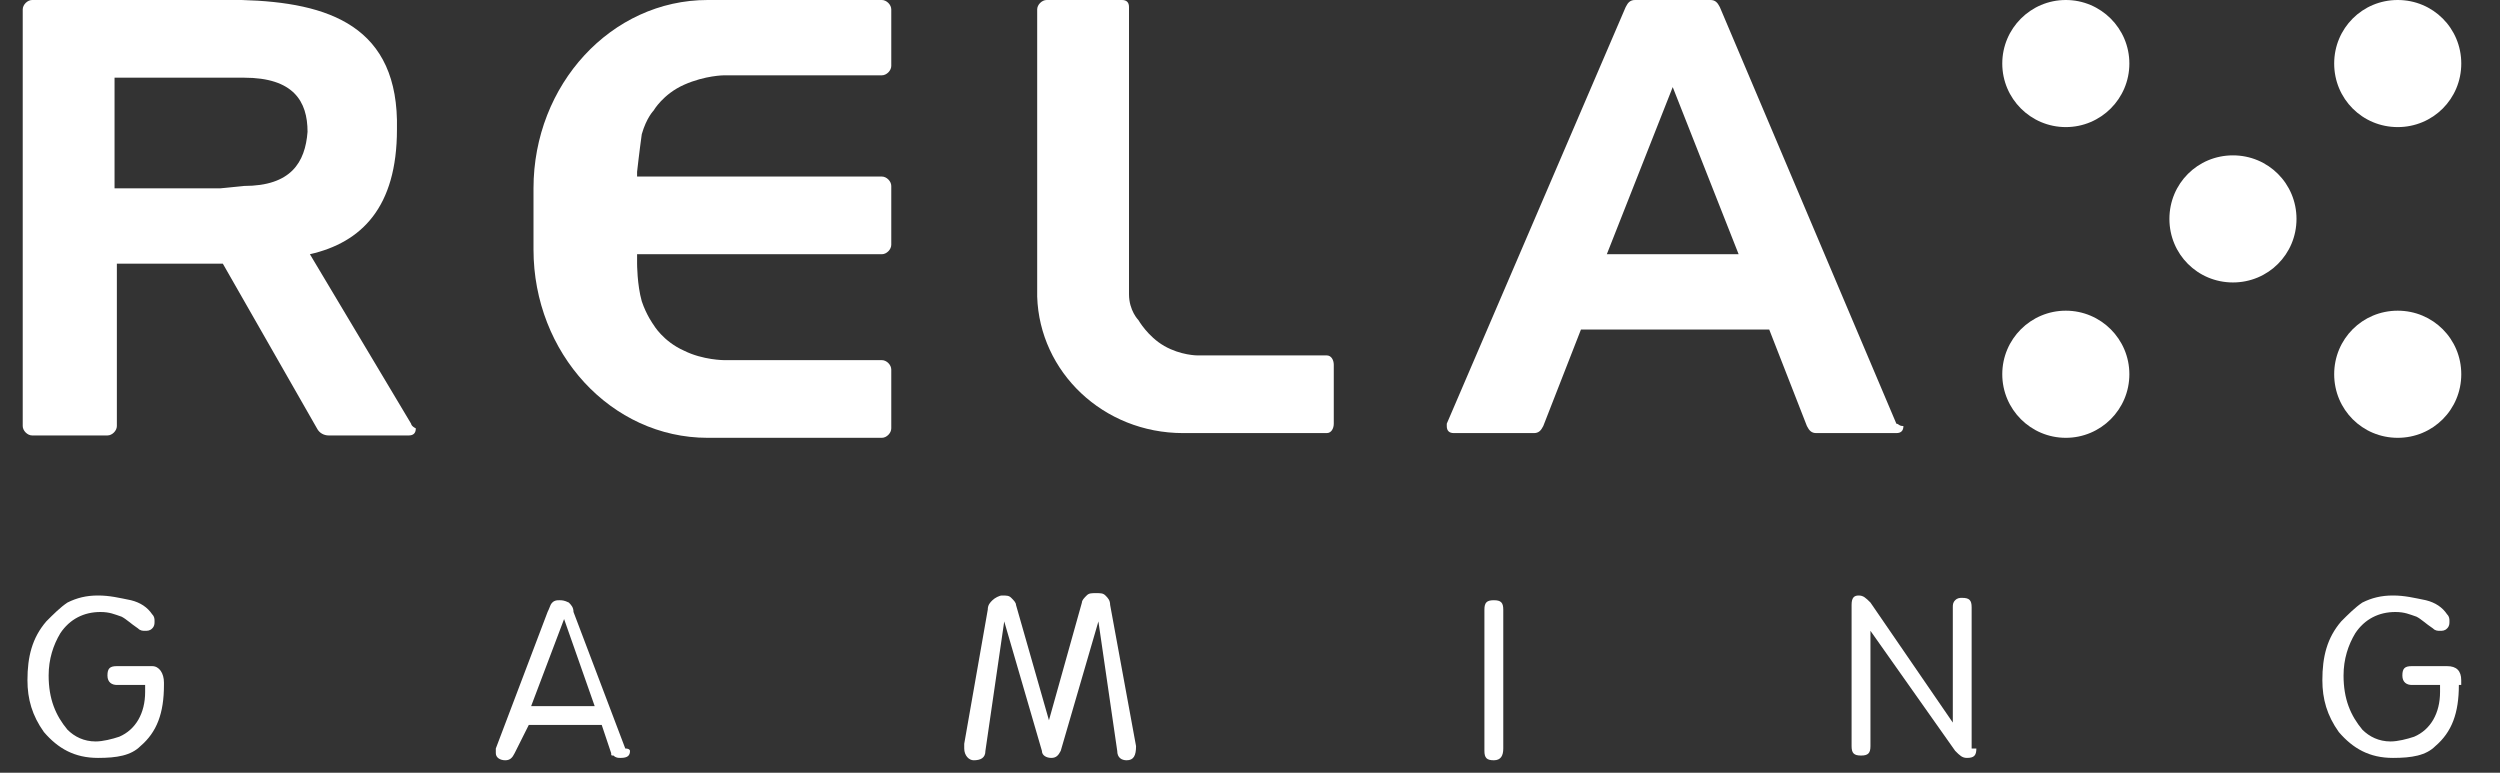
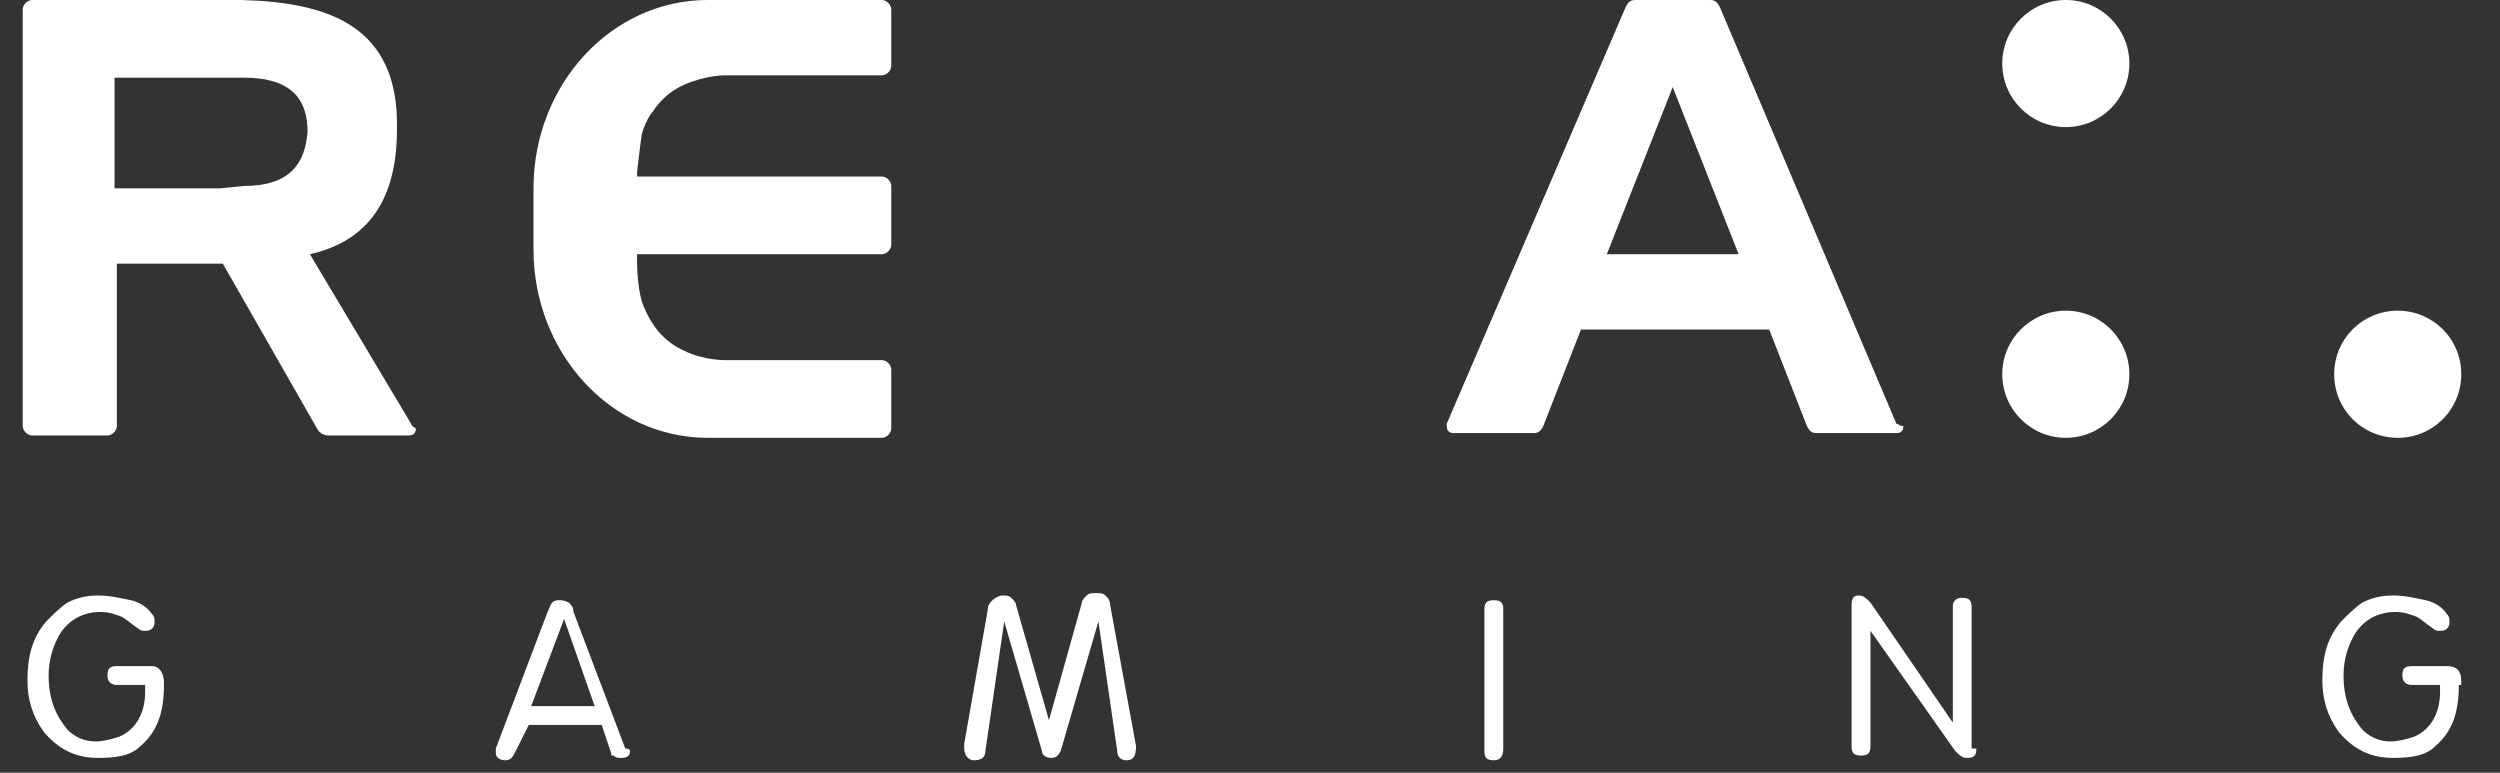
<svg xmlns="http://www.w3.org/2000/svg" viewBox="0 0 55 17" fill="none">
  <rect x="0" y="0" width="55" height="17" fill="#333333" stroke="none" />
  <g clip-path="url(#clip0_1_557)">
    <path d="M3.607 15.069C3.607 15.69 3.452 16.105 3.089 16.415C2.882 16.622 2.571 16.674 2.157 16.674C1.639 16.674 1.277 16.467 0.966 16.105C0.707 15.742 0.604 15.38 0.604 14.965C0.604 14.447 0.707 14.033 1.018 13.671C1.173 13.515 1.328 13.36 1.484 13.256C1.691 13.153 1.898 13.101 2.157 13.101C2.416 13.101 2.623 13.153 2.882 13.205C3.089 13.256 3.244 13.36 3.348 13.515C3.4 13.567 3.4 13.619 3.4 13.671C3.4 13.723 3.4 13.774 3.348 13.826C3.296 13.878 3.244 13.878 3.193 13.878C3.141 13.878 3.089 13.878 3.037 13.826C2.882 13.723 2.778 13.619 2.675 13.567C2.519 13.515 2.416 13.464 2.209 13.464C1.846 13.464 1.536 13.619 1.328 13.93C1.173 14.188 1.07 14.499 1.07 14.862C1.07 15.38 1.225 15.742 1.484 16.053C1.639 16.208 1.846 16.312 2.105 16.312C2.261 16.312 2.468 16.26 2.623 16.208C2.986 16.053 3.193 15.69 3.193 15.224V15.069H2.571C2.468 15.069 2.364 15.017 2.364 14.862C2.364 14.706 2.416 14.655 2.571 14.655H3.348C3.503 14.655 3.607 14.81 3.607 15.017V15.069Z" fill="white" />
    <path d="M54.095 15.069C54.095 15.69 53.94 16.105 53.577 16.415C53.37 16.622 53.059 16.674 52.645 16.674C52.127 16.674 51.765 16.467 51.454 16.105C51.195 15.742 51.092 15.38 51.092 14.965C51.092 14.447 51.195 14.033 51.506 13.671C51.661 13.515 51.817 13.36 51.972 13.256C52.179 13.153 52.386 13.101 52.645 13.101C52.904 13.101 53.111 13.153 53.37 13.205C53.577 13.256 53.733 13.36 53.836 13.515C53.888 13.567 53.888 13.619 53.888 13.671C53.888 13.723 53.888 13.774 53.836 13.826C53.785 13.878 53.733 13.878 53.681 13.878C53.629 13.878 53.577 13.878 53.526 13.826C53.37 13.723 53.267 13.619 53.163 13.567C53.008 13.515 52.904 13.464 52.697 13.464C52.335 13.464 52.024 13.619 51.817 13.93C51.661 14.188 51.558 14.499 51.558 14.862C51.558 15.38 51.713 15.742 51.972 16.053C52.127 16.208 52.335 16.312 52.593 16.312C52.749 16.312 52.956 16.26 53.111 16.208C53.474 16.053 53.681 15.69 53.681 15.224V15.069H53.059C52.956 15.069 52.852 15.017 52.852 14.862C52.852 14.706 52.904 14.655 53.059 14.655H53.836C54.043 14.655 54.147 14.758 54.147 14.965V15.069H54.095Z" fill="white" />
    <path d="M24.993 16.415C24.993 16.622 24.941 16.726 24.786 16.726C24.682 16.726 24.579 16.674 24.579 16.519L24.165 13.671L23.336 16.519C23.284 16.622 23.232 16.674 23.129 16.674C23.025 16.674 22.922 16.622 22.922 16.519L22.093 13.671L21.679 16.519C21.679 16.674 21.575 16.726 21.42 16.726C21.317 16.726 21.213 16.622 21.213 16.467C21.213 16.415 21.213 16.415 21.213 16.363L21.731 13.412C21.731 13.308 21.782 13.256 21.834 13.205C21.886 13.153 21.99 13.101 22.041 13.101C22.145 13.101 22.197 13.101 22.248 13.153C22.3 13.205 22.352 13.256 22.352 13.308L23.077 15.846L23.802 13.256C23.802 13.205 23.854 13.153 23.906 13.101C23.957 13.049 24.009 13.049 24.113 13.049C24.216 13.049 24.268 13.049 24.32 13.101C24.372 13.153 24.423 13.205 24.423 13.308L24.993 16.415Z" fill="white" />
    <path d="M33.072 16.467C33.072 16.622 33.02 16.726 32.864 16.726C32.709 16.726 32.657 16.674 32.657 16.519V13.412C32.657 13.257 32.709 13.205 32.864 13.205C33.02 13.205 33.072 13.257 33.072 13.412V16.467Z" fill="white" />
    <path d="M43.48 16.467C43.48 16.622 43.428 16.674 43.273 16.674C43.169 16.674 43.117 16.622 43.014 16.519L41.15 13.878V16.415C41.15 16.57 41.098 16.622 40.943 16.622C40.787 16.622 40.735 16.57 40.735 16.415V13.308C40.735 13.153 40.787 13.101 40.891 13.101C40.994 13.101 41.046 13.153 41.15 13.256L42.962 15.897V13.36C42.962 13.308 42.962 13.256 43.014 13.205C43.066 13.153 43.117 13.153 43.169 13.153C43.325 13.153 43.376 13.205 43.376 13.36V16.467H43.48Z" fill="white" />
    <path fill-rule="evenodd" clip-rule="evenodd" d="M13.653 16.674C13.808 16.674 13.86 16.622 13.86 16.519C13.86 16.519 13.86 16.467 13.756 16.467L12.617 13.463C12.617 13.36 12.565 13.308 12.514 13.256C12.41 13.205 12.358 13.205 12.306 13.205C12.255 13.205 12.203 13.205 12.151 13.256C12.119 13.288 12.107 13.32 12.09 13.365C12.079 13.392 12.067 13.424 12.047 13.463L10.908 16.467V16.519V16.57C10.908 16.674 11.012 16.726 11.115 16.726C11.219 16.726 11.271 16.674 11.322 16.57L11.633 15.949H13.238L13.446 16.57C13.446 16.596 13.446 16.609 13.452 16.616C13.459 16.622 13.472 16.622 13.497 16.622C13.549 16.674 13.601 16.674 13.653 16.674ZM12.41 13.619L13.083 15.535H11.685L12.41 13.619Z" fill="white" />
    <path d="M45.448 2.796C46.22 2.796 46.846 2.17 46.846 1.398C46.846 0.626 46.22 0 45.448 0C44.676 0 44.05 0.626 44.05 1.398C44.05 2.17 44.676 2.796 45.448 2.796Z" fill="white" />
-     <path d="M54.148 1.398C54.148 2.175 53.526 2.796 52.75 2.796C51.973 2.796 51.352 2.175 51.352 1.398C51.352 0.621 51.973 0 52.75 0C53.526 0 54.148 0.621 54.148 1.398Z" fill="white" />
    <path d="M45.448 9.632C46.22 9.632 46.846 9.006 46.846 8.233C46.846 7.461 46.22 6.835 45.448 6.835C44.676 6.835 44.05 7.461 44.05 8.233C44.05 9.006 44.676 9.632 45.448 9.632Z" fill="white" />
    <path d="M54.148 8.233C54.148 9.01 53.526 9.632 52.75 9.632C51.973 9.632 51.352 9.01 51.352 8.233C51.352 7.457 51.973 6.835 52.75 6.835C53.526 6.835 54.148 7.457 54.148 8.233Z" fill="white" />
-     <path d="M50.523 4.816C50.523 5.593 49.901 6.214 49.125 6.214C48.348 6.214 47.727 5.593 47.727 4.816C47.727 4.039 48.348 3.418 49.125 3.418C49.901 3.418 50.523 4.039 50.523 4.816Z" fill="white" />
    <path fill-rule="evenodd" clip-rule="evenodd" d="M37.836 0.155L41.72 9.321C41.741 9.321 41.754 9.33 41.768 9.34C41.789 9.355 41.814 9.373 41.875 9.373C41.875 9.476 41.823 9.528 41.72 9.528H39.959C39.855 9.528 39.804 9.476 39.752 9.373L38.923 7.25H34.781L33.952 9.373C33.9 9.476 33.849 9.528 33.745 9.528H31.985C31.881 9.528 31.829 9.476 31.829 9.373V9.321L35.765 0.155C35.816 0.052 35.868 0 35.972 0H36.748H36.852H37.629C37.732 0 37.784 0.052 37.836 0.155ZM36.8 1.916L35.35 5.593H38.25L36.8 1.916Z" fill="white" />
    <path d="M14.119 2.952C14.223 2.589 14.378 2.434 14.378 2.434C14.378 2.434 14.585 2.071 15.051 1.864C15.518 1.657 15.932 1.657 15.932 1.657H19.401C19.505 1.657 19.608 1.553 19.608 1.45V0.207C19.608 0.104 19.505 0 19.401 0H15.569C13.446 0 11.737 1.864 11.737 4.143V4.712V4.764V4.868V4.919V5.489C11.737 7.767 13.446 9.632 15.569 9.632H19.401C19.505 9.632 19.608 9.528 19.608 9.424V8.13C19.608 8.026 19.505 7.923 19.401 7.923H15.932C15.932 7.923 15.466 7.923 15.051 7.716C14.585 7.509 14.378 7.146 14.378 7.146C14.378 7.146 14.223 6.939 14.119 6.628C14.016 6.266 14.016 5.8 14.016 5.8V5.593H19.401C19.505 5.593 19.608 5.489 19.608 5.385V4.091C19.608 3.987 19.505 3.884 19.401 3.884H14.016V3.78C14.016 3.78 14.068 3.314 14.119 2.952Z" fill="white" />
-     <path d="M26.029 9.528H29.188C29.291 9.528 29.343 9.424 29.343 9.321V8.026C29.343 7.923 29.291 7.819 29.188 7.819H26.34C26.34 7.819 25.977 7.819 25.615 7.612C25.252 7.405 25.045 7.042 25.045 7.042C25.045 7.042 24.838 6.835 24.838 6.473C24.838 6.162 24.838 5.748 24.838 5.748V4.816V0.155C24.838 0.052 24.786 0 24.683 0H23.026C22.922 0 22.818 0.104 22.818 0.207C22.818 0.207 22.818 0.207 22.818 0.259V4.868V5.489V6.473V6.525C22.87 8.182 24.268 9.528 26.029 9.528Z" fill="white" />
    <path fill-rule="evenodd" clip-rule="evenodd" d="M6.818 5.593L9.044 9.321C9.044 9.321 9.044 9.373 9.148 9.424C9.148 9.528 9.096 9.58 8.992 9.58H7.232C7.128 9.58 7.025 9.528 6.973 9.424L4.902 5.8H2.571V9.373C2.571 9.476 2.468 9.58 2.364 9.58H0.707C0.604 9.58 0.5 9.476 0.5 9.373V0.207C0.5 0.104 0.604 0 0.707 0H4.85H5.316C7.232 0.052 8.785 0.57 8.733 2.848C8.733 4.557 7.957 5.334 6.818 5.593ZM4.85 4.143L5.368 4.091C6.403 4.091 6.714 3.573 6.766 2.9C6.766 2.227 6.455 1.709 5.368 1.709H4.902H2.52V4.143H4.85Z" fill="white" />
  </g>
  <defs>
    <clipPath id="clip0_1_557">
      <rect width="54" height="17" fill="white" transform="translate(0.5)" />
    </clipPath>
  </defs>
</svg>